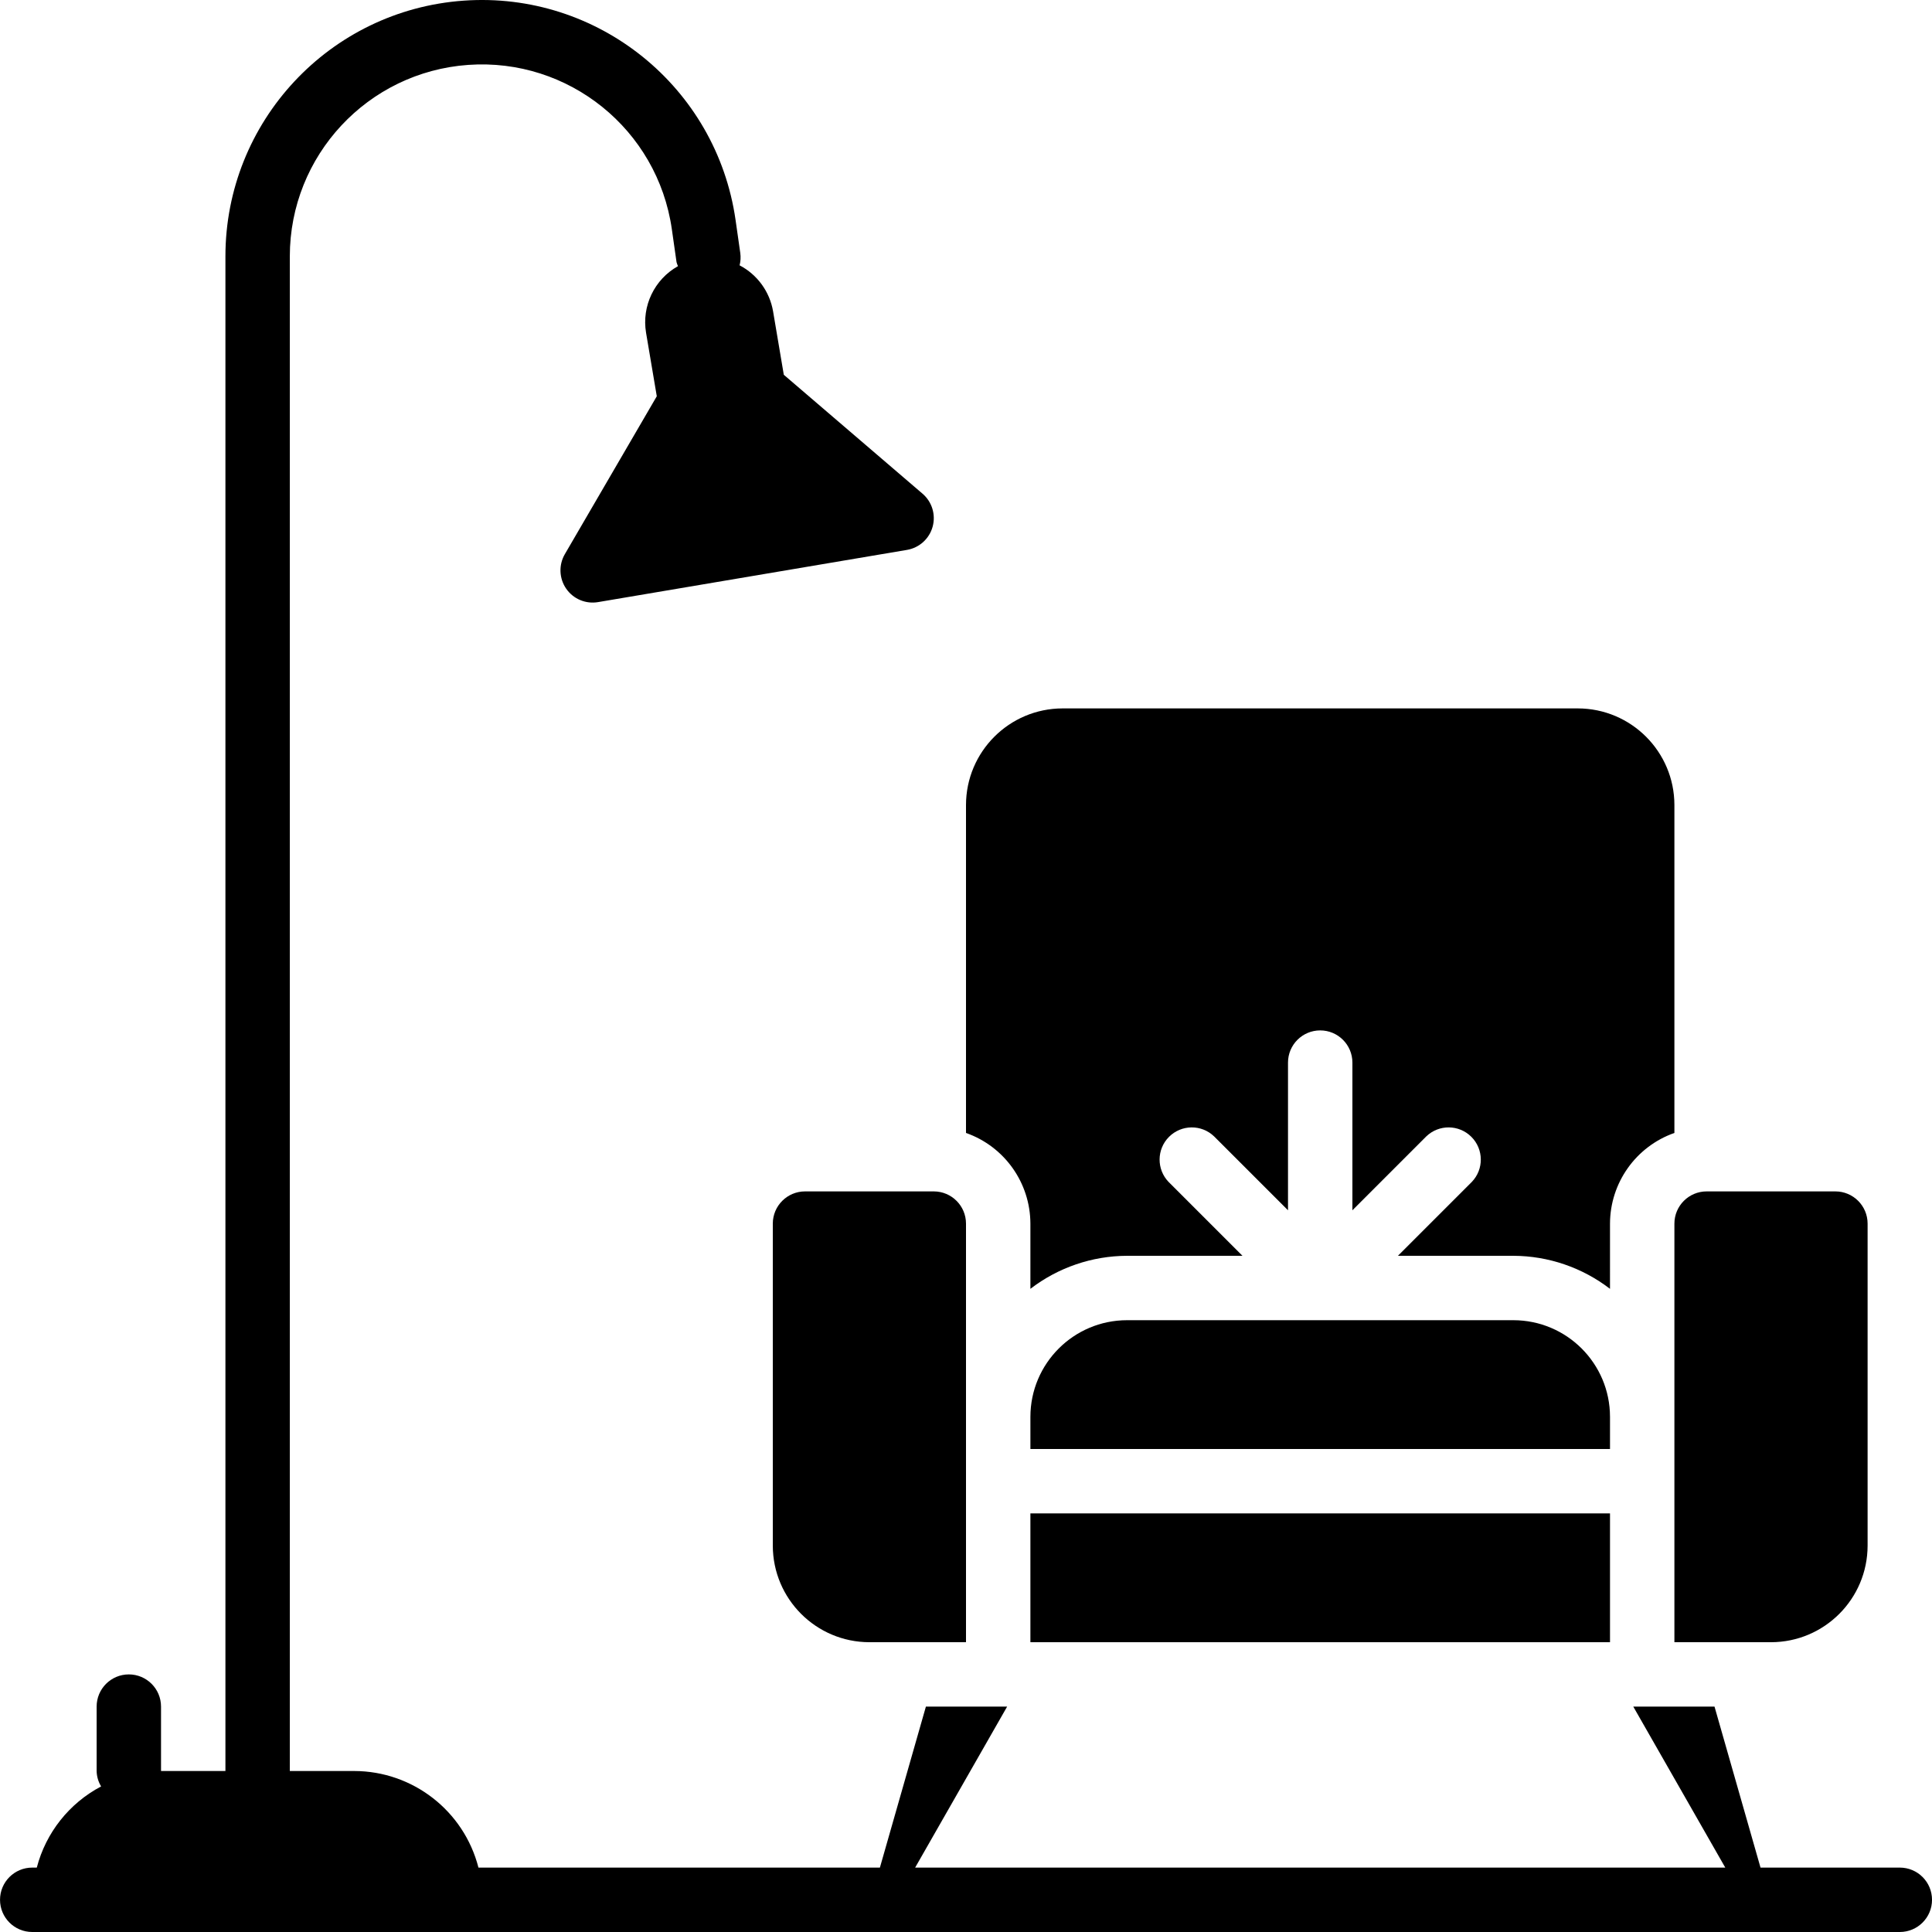
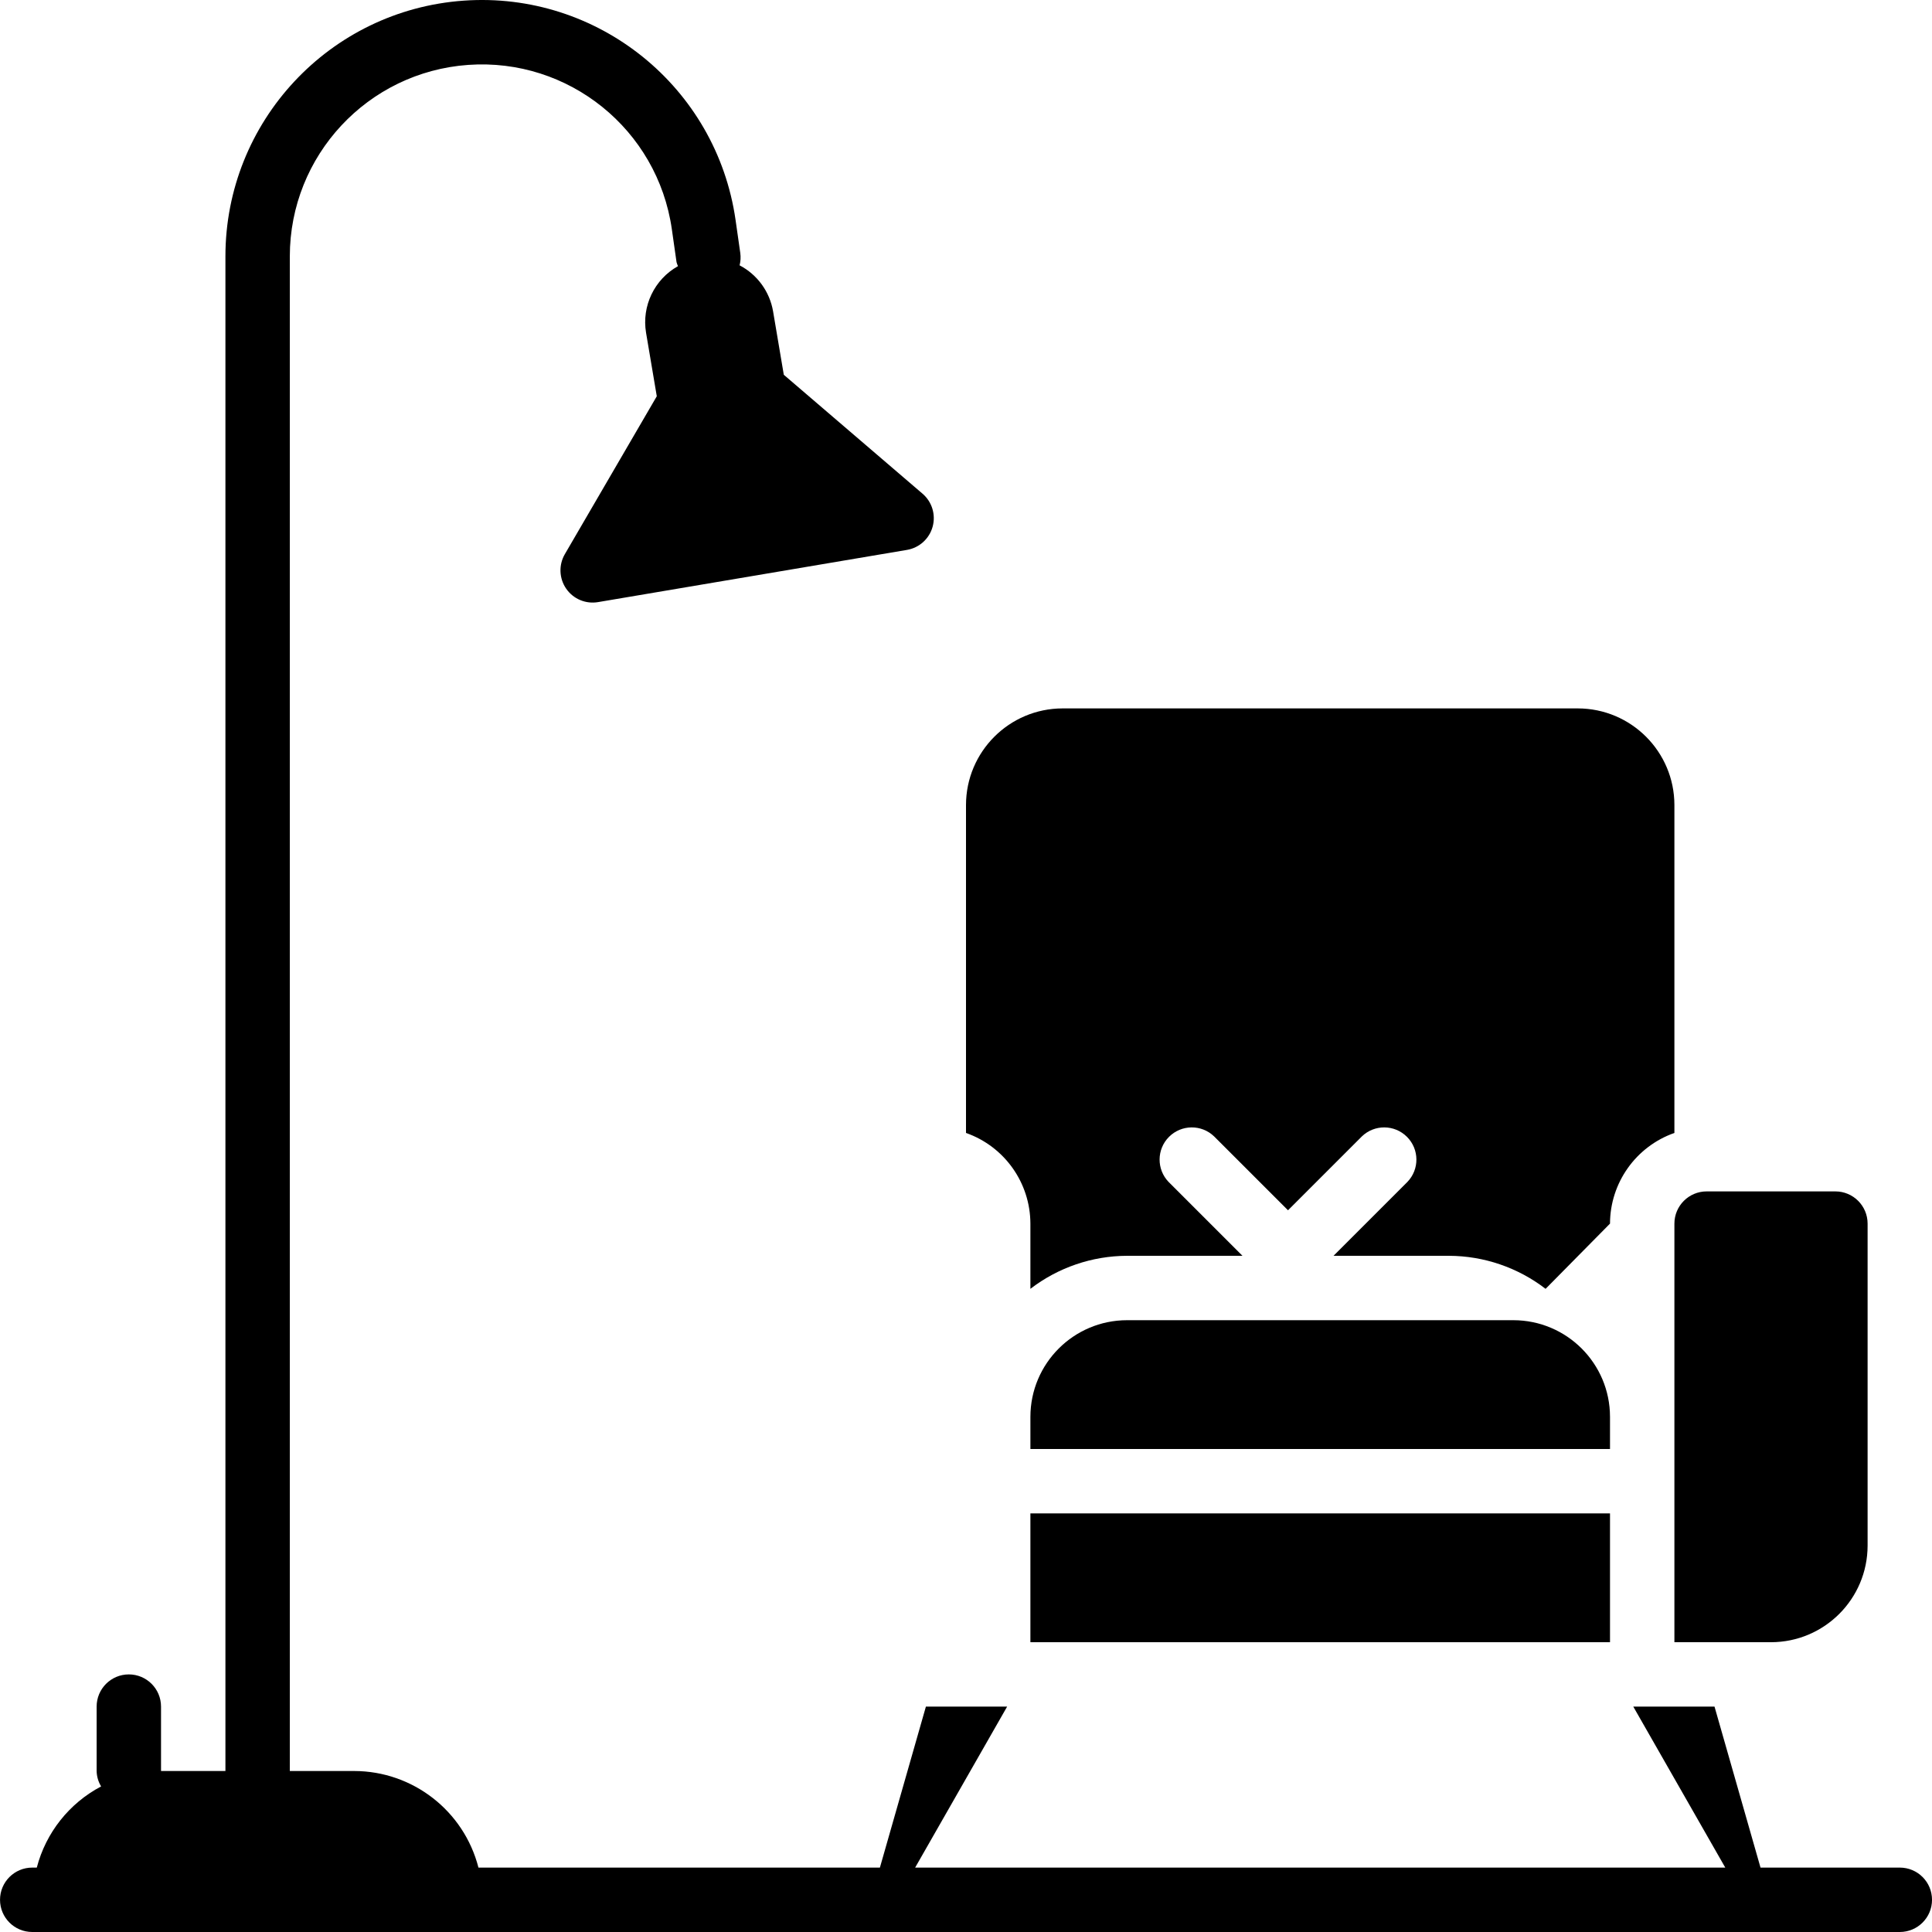
<svg xmlns="http://www.w3.org/2000/svg" height="512pt" viewBox="0 0 512 512.001" width="512pt">
  <path d="m426.668 375.469c-.016-14.133-11.469-25.586-25.602-25.602h-102.398c-14.133.016-25.586 11.469-25.602 25.602v8.531h153.602zm0 0" />
-   <path d="m426.668 324.27c.031-10.816 6.867-20.438 17.066-24.027v-86.906c-.016-14.133-11.469-25.586-25.602-25.602h-136.531c-14.133.016-25.586 11.469-25.602 25.602v86.906c10.199 3.59 17.035 13.211 17.066 24.027v17.285c7.344-5.645 16.34-8.723 25.602-8.754h30.598l-19.566-19.566c-3.23-3.348-3.188-8.672.105-11.961 3.293-3.293 8.613-3.34 11.961-.105l19.57 19.566v-39.133c0-4.715 3.82-8.535 8.531-8.535 4.715 0 8.535 3.82 8.535 8.535v39.133l19.566-19.566c3.348-3.234 8.668-3.188 11.961.105 3.293 3.289 3.34 8.613.105 11.961l-19.566 19.566h30.598c9.262.031 18.258 3.109 25.602 8.754zm0 0" />
+   <path d="m426.668 324.27c.031-10.816 6.867-20.438 17.066-24.027v-86.906c-.016-14.133-11.469-25.586-25.602-25.602h-136.531c-14.133.016-25.586 11.469-25.602 25.602v86.906c10.199 3.59 17.035 13.211 17.066 24.027v17.285c7.344-5.645 16.34-8.723 25.602-8.754h30.598l-19.566-19.566c-3.23-3.348-3.188-8.672.105-11.961 3.293-3.293 8.613-3.34 11.961-.105l19.57 19.566v-39.133v39.133l19.566-19.566c3.348-3.234 8.668-3.188 11.961.105 3.293 3.289 3.34 8.613.105 11.961l-19.566 19.566h30.598c9.262.031 18.258 3.109 25.602 8.754zm0 0" />
  <path d="m273.066 401.066h153.602v34.137h-153.602zm0 0" />
-   <path d="m213.336 315.734c-4.711.008-8.527 3.824-8.535 8.535v85.332c.016 14.133 11.469 25.586 25.602 25.602h25.598v-110.934c-.004-4.711-3.824-8.527-8.531-8.535zm0 0" />
  <path d="m494.934 409.602v-85.332c-.004-4.711-3.824-8.527-8.531-8.535h-34.137c-4.707.008-8.527 3.824-8.531 8.535v110.934h25.602c14.129-.016 25.582-11.469 25.598-25.602zm0 0" />
  <path d="m503.469 494.934h-36.914l-12.191-42.664h-21.527l24.379 42.664h-214.695l24.379-42.664h-21.527l-12.191 42.664h-106.387c-3.855-15.043-17.398-25.57-32.926-25.598h-17.066v-401.41c.012-26.691 20.645-48.836 47.27-50.727s50.184 17.113 53.969 43.535l1.246 8.742c.102.359.227.715.379 1.059-6.258 3.512-9.641 10.57-8.457 17.645l2.844 16.832-24.367 41.848c-1.664 2.863-1.523 6.43.359 9.152 1.883 2.723 5.172 4.109 8.438 3.555l81.867-13.836c3.266-.551 5.918-2.941 6.801-6.133.887-3.191-.156-6.605-2.668-8.762l-36.77-31.516-2.844-16.828c-.898-5.219-4.18-9.723-8.871-12.176.27-1.062.332-2.168.184-3.254l-1.25-8.746c-5.051-35.285-36.516-60.672-72.07-58.145-35.559 2.527-63.117 32.109-63.125 67.754v401.41h-17.066v-17.066c0-4.715-3.82-8.535-8.535-8.535-4.711 0-8.531 3.82-8.531 8.535v17.066c.031 1.441.441 2.852 1.188 4.086-8.453 4.457-14.641 12.266-17.047 21.512h-1.207c-4.715 0-8.535 3.82-8.535 8.535 0 4.711 3.82 8.531 8.535 8.531h494.934c4.711 0 8.531-3.82 8.531-8.531 0-4.715-3.82-8.535-8.531-8.535zm0 0" />
</svg>